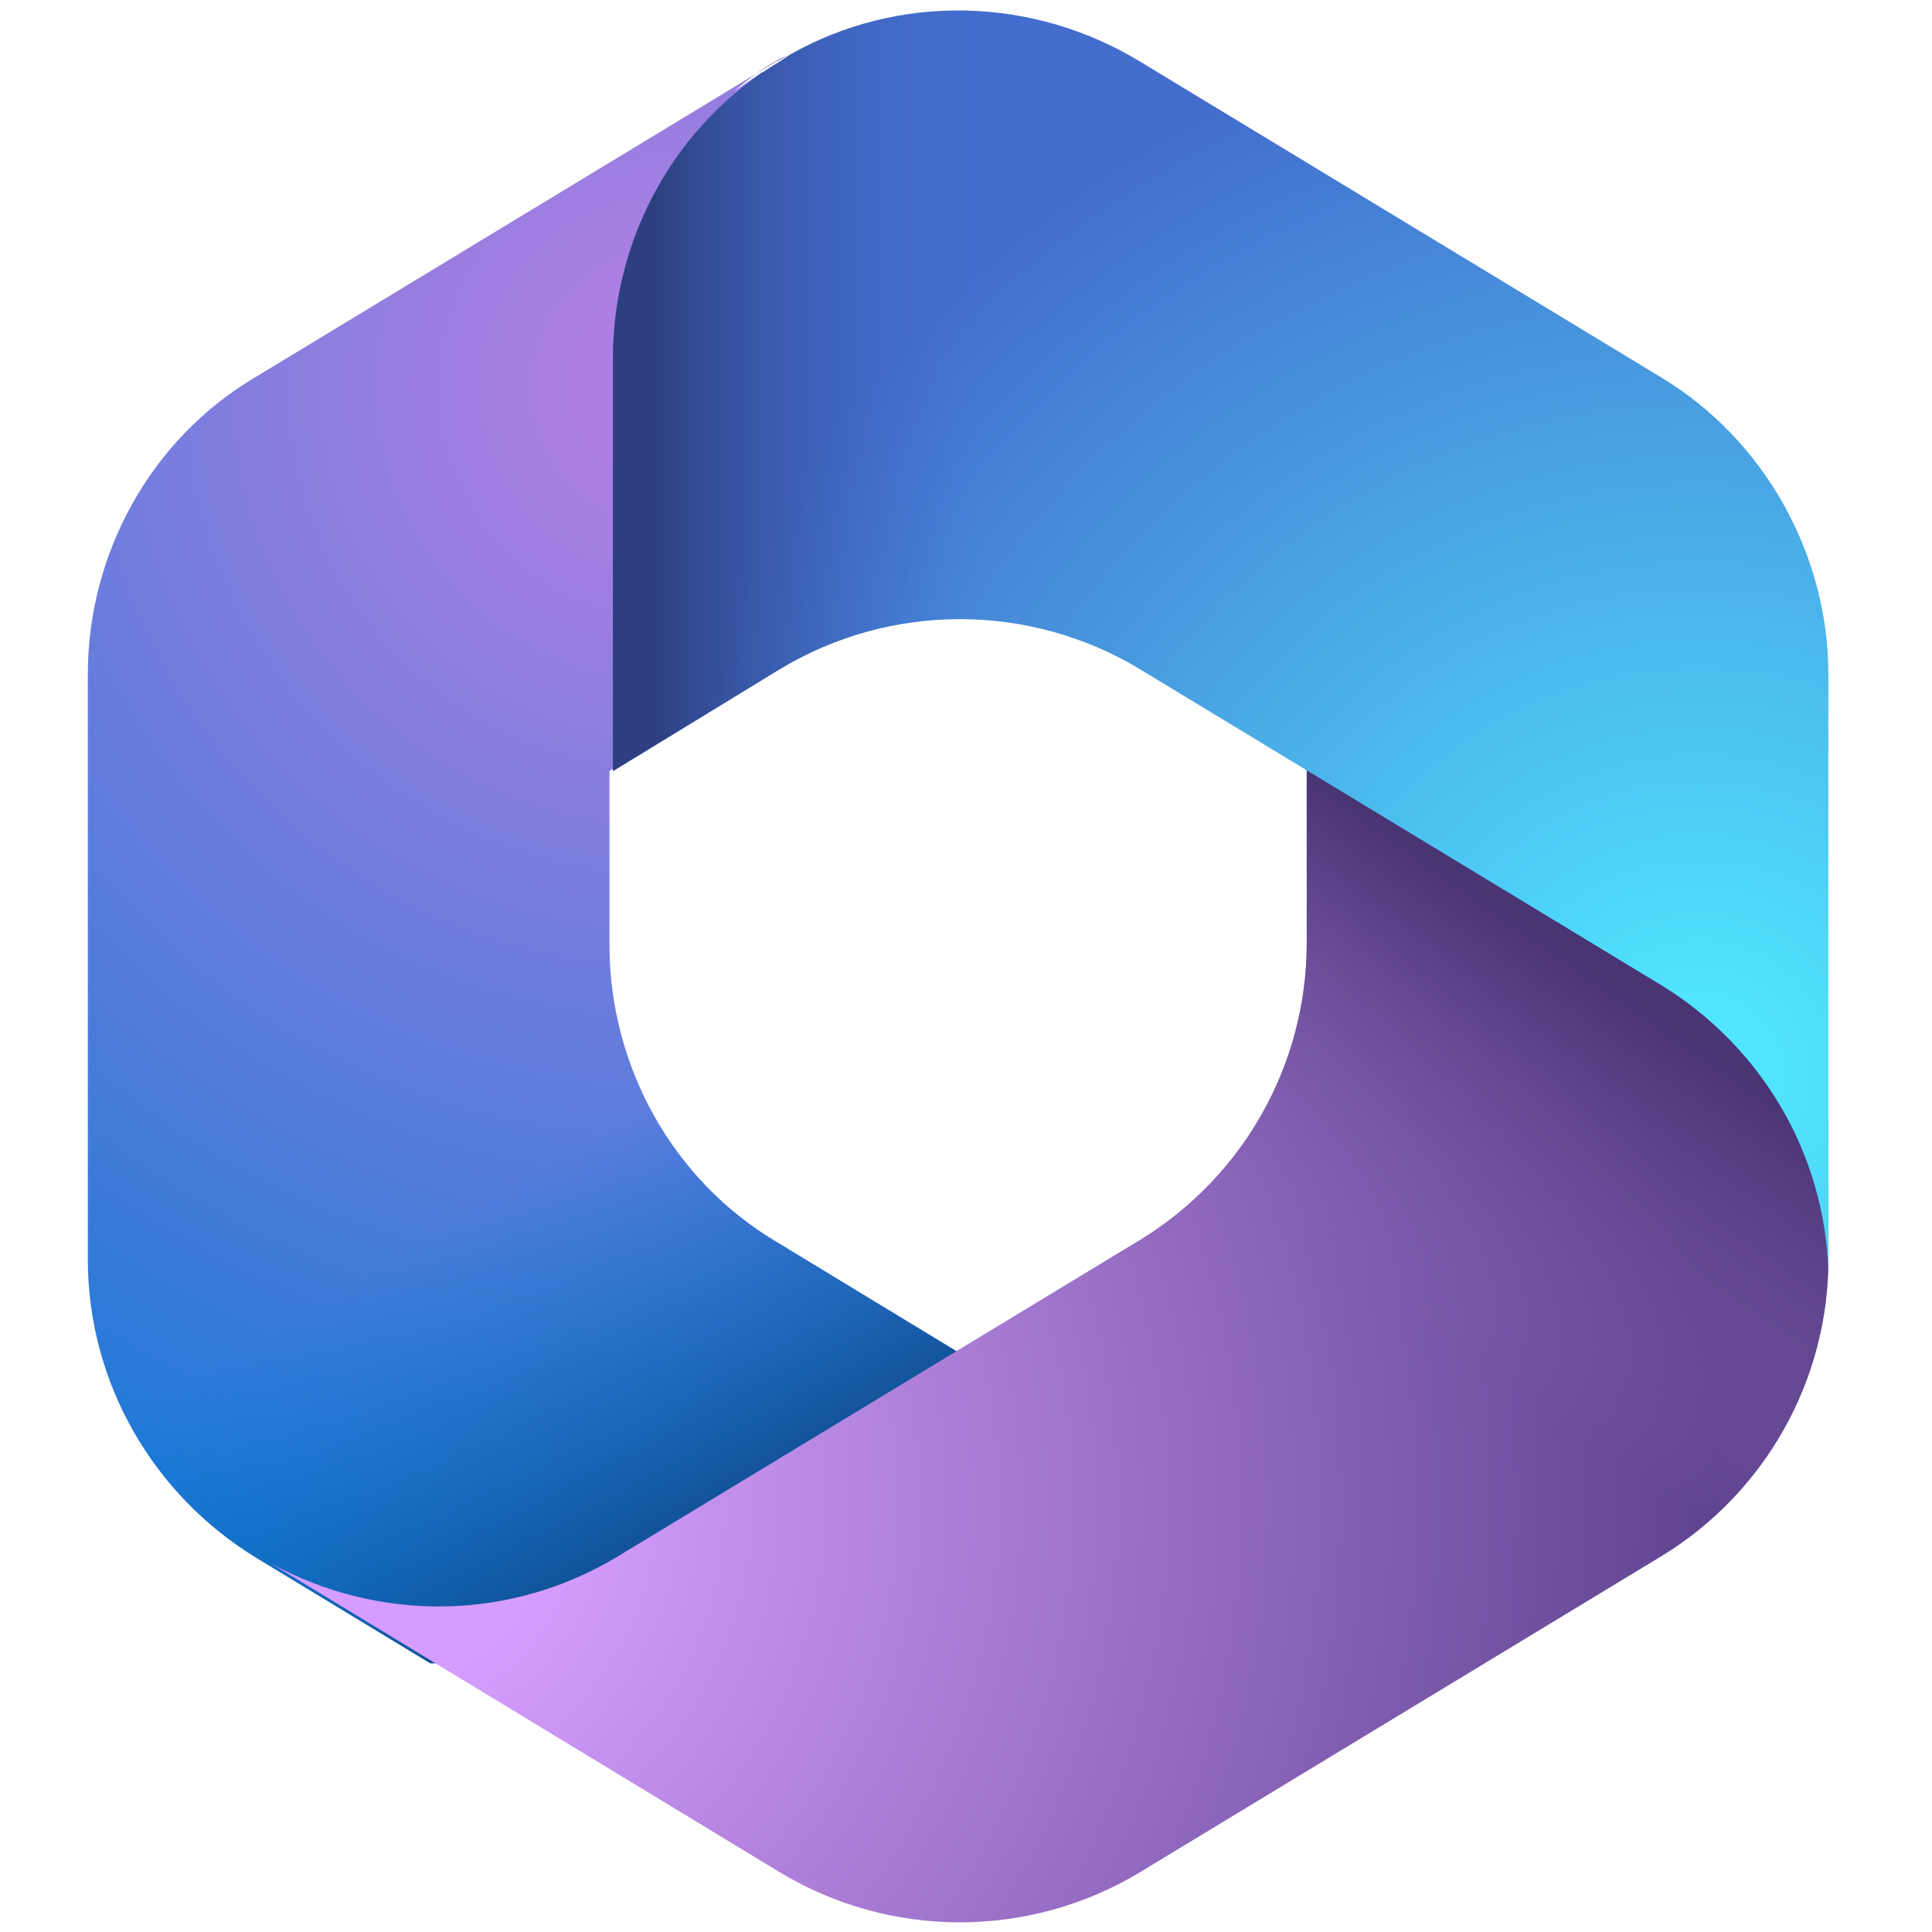
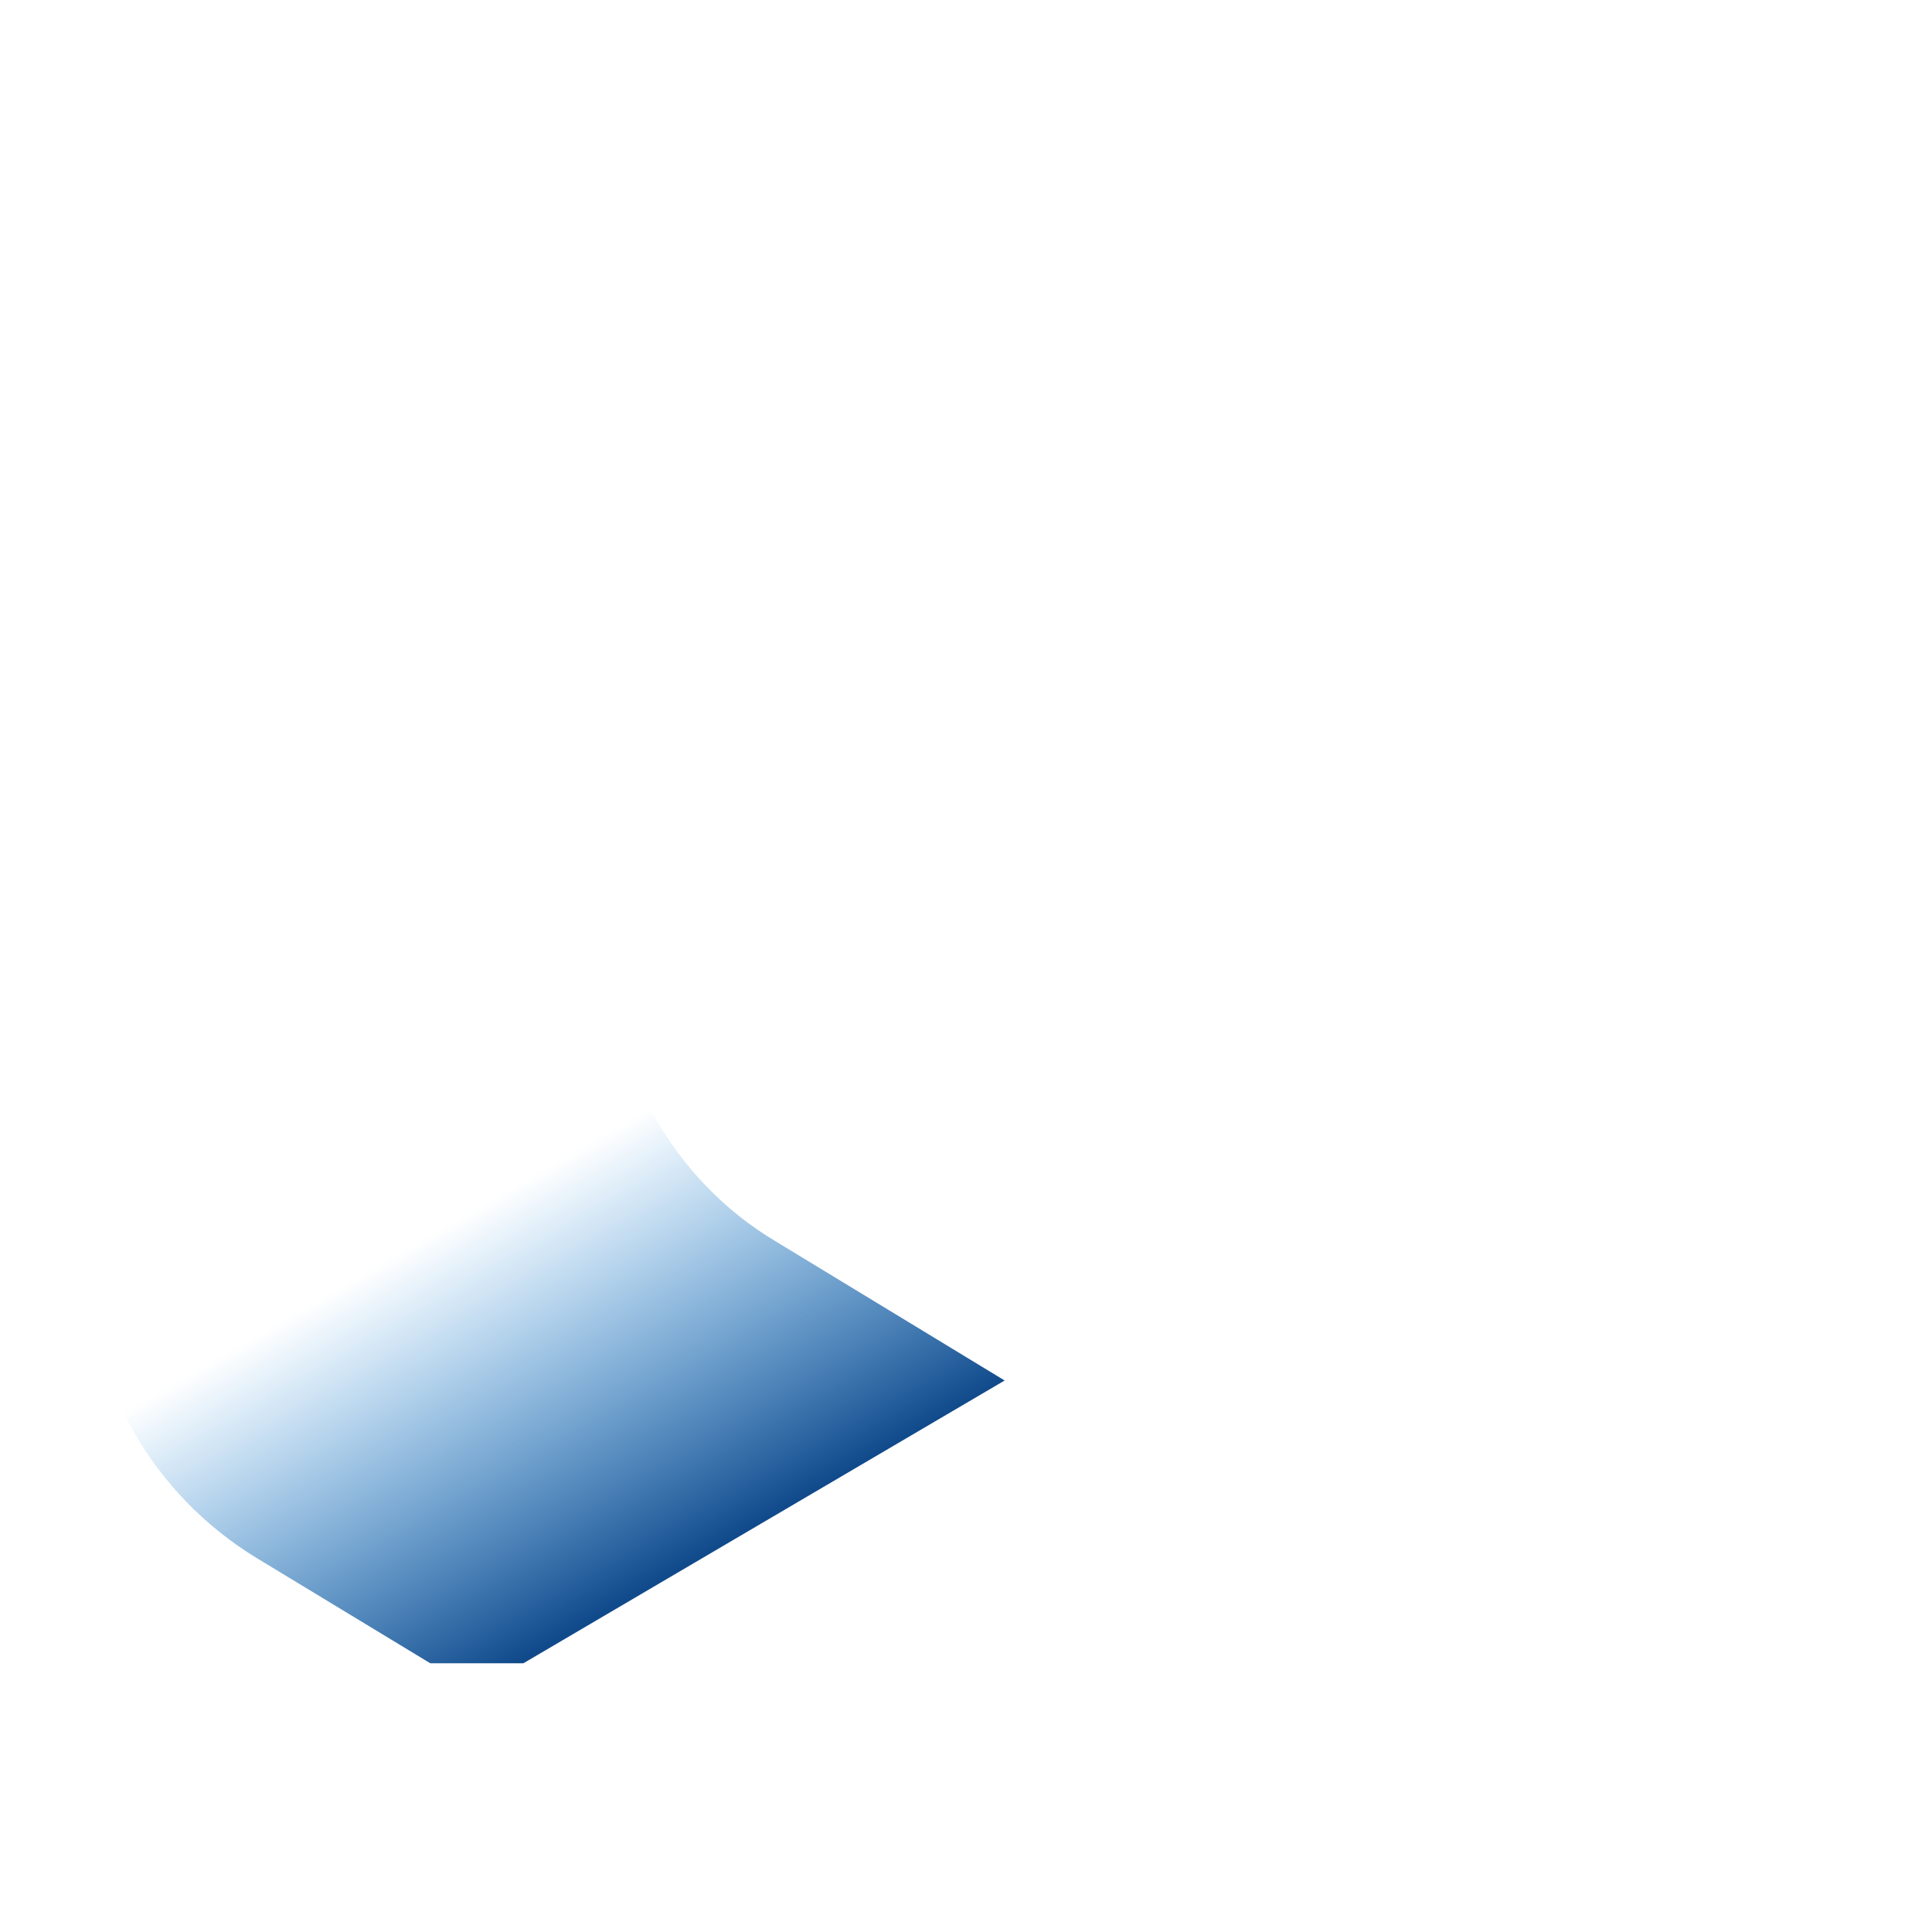
<svg xmlns="http://www.w3.org/2000/svg" version="1.1" id="Layer_1" x="0px" y="0px" viewBox="0 0 110 110" style="enable-background:new 0 0 110 110;" xml:space="preserve">
  <style type="text/css">
	.st0{fill:url(#SVGID_1_);}
	.st1{fill:url(#SVGID_00000000903342369279011180000010922353184979018909_);}
	.st2{fill:url(#SVGID_00000162323850617304885260000007644255271874737559_);}
	.st3{fill:url(#SVGID_00000179610417663149352170000006848908446159069570_);}
	.st4{fill:url(#SVGID_00000002355087584881175250000008481940013557430920_);}
	.st5{fill:url(#SVGID_00000113314782659309934790000008022264782683475865_);}
</style>
  <radialGradient id="SVGID_1_" cx="17.146" cy="111.627" r="35.794" gradientTransform="matrix(2.307 0 0 -2.307 -1.307 279.544)" gradientUnits="userSpaceOnUse">
    <stop offset="6.400000e-02" style="stop-color:#AE7FE2" />
    <stop offset="1" style="stop-color:#0078D4" />
  </radialGradient>
-   <path class="st0" d="M44.9,3.1l-0.6,0.3c-0.9,0.5-1.7,1.1-2.5,1.8l1.6-1.1H57l2.5,18.7L47.1,35.3l-12.4,8.6v9.9  c0,6.9,3.6,13.4,9.5,16.9l13,7.9L29.8,94.7h-5.3l-9.9-6C8.7,85.1,5,78.7,5,71.7V38.4c0-6.9,3.6-13.4,9.5-16.9l29.7-18  C44.5,3.4,44.7,3.2,44.9,3.1z" />
  <linearGradient id="SVGID_00000059289435901157881310000003518717370112574346_" gradientUnits="userSpaceOnUse" x1="23.991" y1="86.317" x2="18.882" y2="95.149" gradientTransform="matrix(2.307 0 0 -2.307 -1.307 279.544)">
    <stop offset="0" style="stop-color:#114A8B" />
    <stop offset="1" style="stop-color:#0078D4;stop-opacity:0" />
  </linearGradient>
  <path style="fill:url(#SVGID_00000059289435901157881310000003518717370112574346_);" d="M44.9,3.1l-0.6,0.3  c-0.9,0.5-1.7,1.1-2.5,1.8l1.6-1.1H57l2.5,18.7L47.1,35.3l-12.4,8.6v9.9c0,6.9,3.6,13.4,9.5,16.9l13,7.9L29.8,94.7h-5.3l-9.9-6  C8.7,85.1,5,78.7,5,71.7V38.4c0-6.9,3.6-13.4,9.5-16.9l29.7-18C44.5,3.4,44.7,3.2,44.9,3.1z" />
  <radialGradient id="SVGID_00000181773433737374690700000014502946282859455640_" cx="9.65" cy="84.044" r="33.309" gradientTransform="matrix(2.307 0 0 -2.307 -1.307 279.544)" gradientUnits="userSpaceOnUse">
    <stop offset="0.134" style="stop-color:#D59DFF" />
    <stop offset="1" style="stop-color:#5E438F" />
  </radialGradient>
-   <path style="fill:url(#SVGID_00000181773433737374690700000014502946282859455640_);" d="M101.6,60l2.5,3.7v8  c0,6.9-3.6,13.3-9.5,16.9l-29.7,18c-6.3,3.8-14.2,3.8-20.5,0l-29-17.6c6.2,3.4,13.7,3.3,19.8-0.4l29.7-18c5.9-3.6,9.5-10,9.5-16.9  V42.7L101.6,60z" />
  <linearGradient id="SVGID_00000144305401099803527330000013790307067076913045_" gradientUnits="userSpaceOnUse" x1="36.542" y1="99.455" x2="31.066" y2="91.606" gradientTransform="matrix(2.307 0 0 -2.307 -1.307 279.544)">
    <stop offset="0" style="stop-color:#493474" />
    <stop offset="1" style="stop-color:#8C66BA;stop-opacity:0" />
  </linearGradient>
-   <path style="fill:url(#SVGID_00000144305401099803527330000013790307067076913045_);" d="M101.6,60l2.5,3.7v8  c0,6.9-3.6,13.3-9.5,16.9l-29.7,18c-6.3,3.8-14.2,3.8-20.5,0l-29-17.6c6.2,3.4,13.7,3.3,19.8-0.4l29.7-18c5.9-3.6,9.5-10,9.5-16.9  V42.7L101.6,60z" />
  <radialGradient id="SVGID_00000158013055201110301170000013258288291927435663_" cx="42.503" cy="94.606" r="26.734" gradientTransform="matrix(2.307 0 0 -2.307 -1.307 279.544)" gradientUnits="userSpaceOnUse">
    <stop offset="5.800000e-02" style="stop-color:#50E6FF" />
    <stop offset="1" style="stop-color:#436DCD" />
  </radialGradient>
-   <path style="fill:url(#SVGID_00000158013055201110301170000013258288291927435663_);" d="M104.1,38.4v33.4c0,0.2,0,0.4,0,0.6  c-0.2-6.7-3.8-12.8-9.5-16.3l-29.7-18c-6.3-3.8-14.2-3.8-20.5,0l-9.5,5.8V20.4c0-6.9,3.6-13.4,9.5-16.9l0.6-0.4  c6.2-3.5,13.8-3.3,19.9,0.4l29.7,18C100.4,25,104.1,31.5,104.1,38.4z" />
  <linearGradient id="SVGID_00000103266667148672245130000006316267967897995164_" gradientUnits="userSpaceOnUse" x1="16.672" y1="105.337" x2="24.731" y2="105.337" gradientTransform="matrix(2.307 0 0 -2.307 -1.307 279.544)">
    <stop offset="0" style="stop-color:#2D3F80" />
    <stop offset="1" style="stop-color:#436DCD;stop-opacity:0" />
  </linearGradient>
-   <path style="fill:url(#SVGID_00000103266667148672245130000006316267967897995164_);" d="M104.1,38.4v33.4c0,0.2,0,0.4,0,0.6  c-0.2-6.7-3.8-12.8-9.5-16.3l-29.7-18c-6.3-3.8-14.2-3.8-20.5,0l-9.5,5.8V20.4c0-6.9,3.6-13.4,9.5-16.9l0.6-0.4  c6.2-3.5,13.8-3.3,19.9,0.4l29.7,18C100.4,25,104.1,31.5,104.1,38.4z" />
</svg>